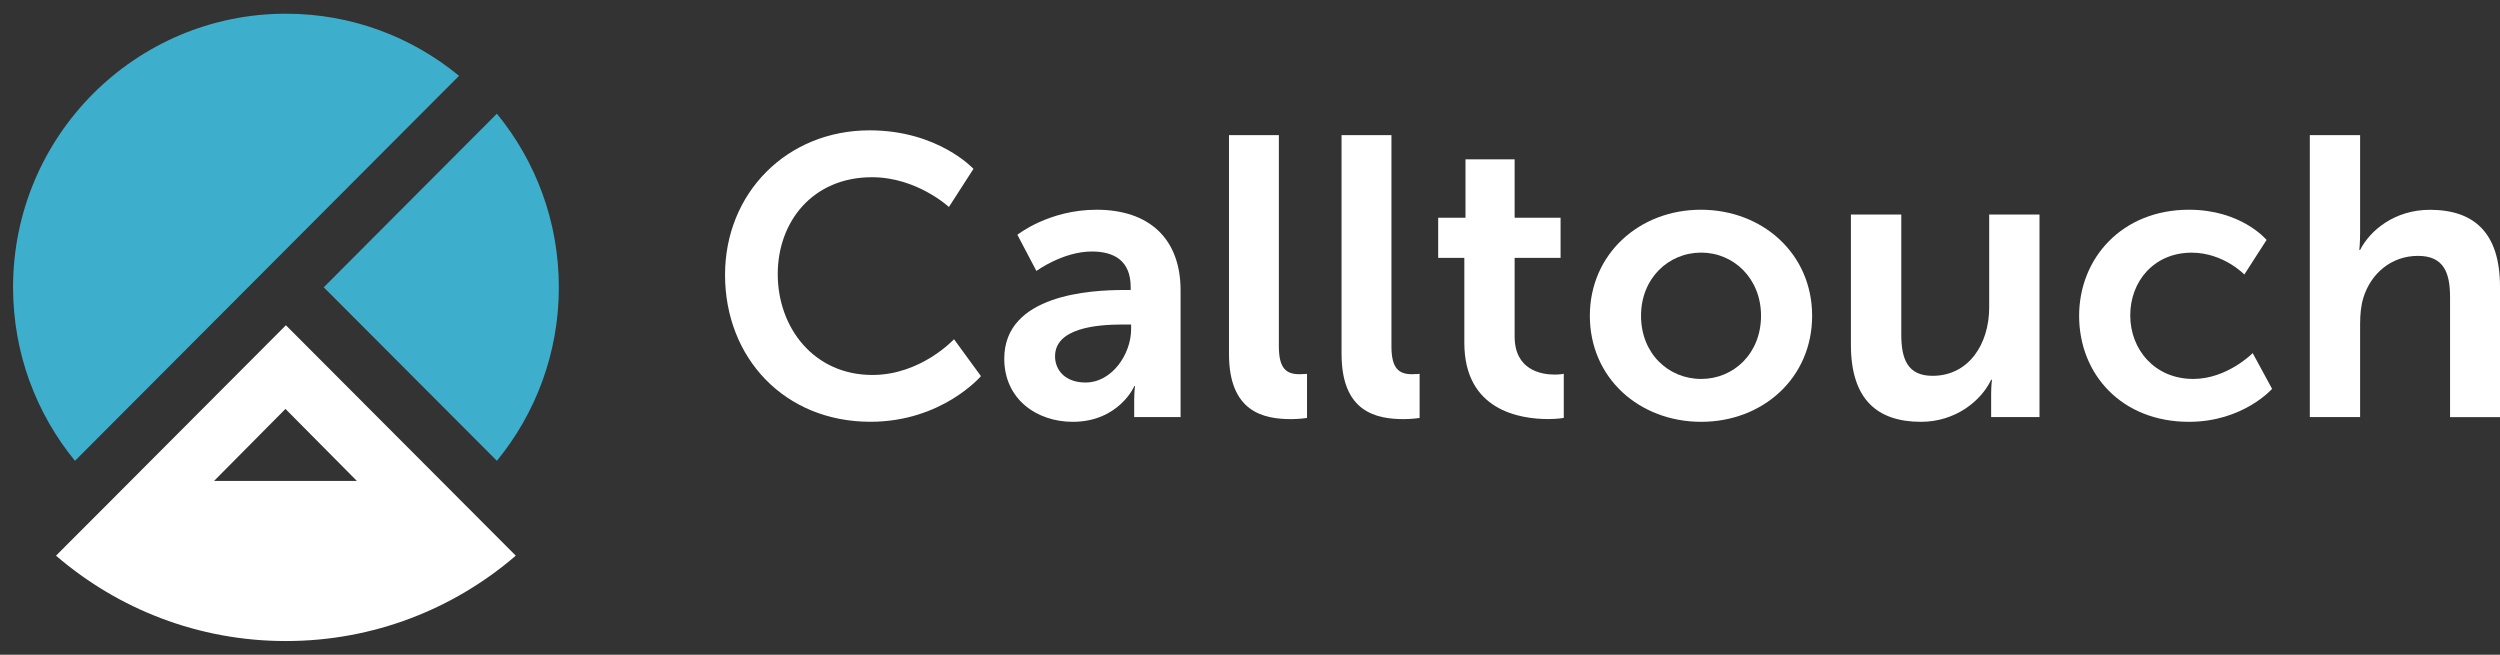
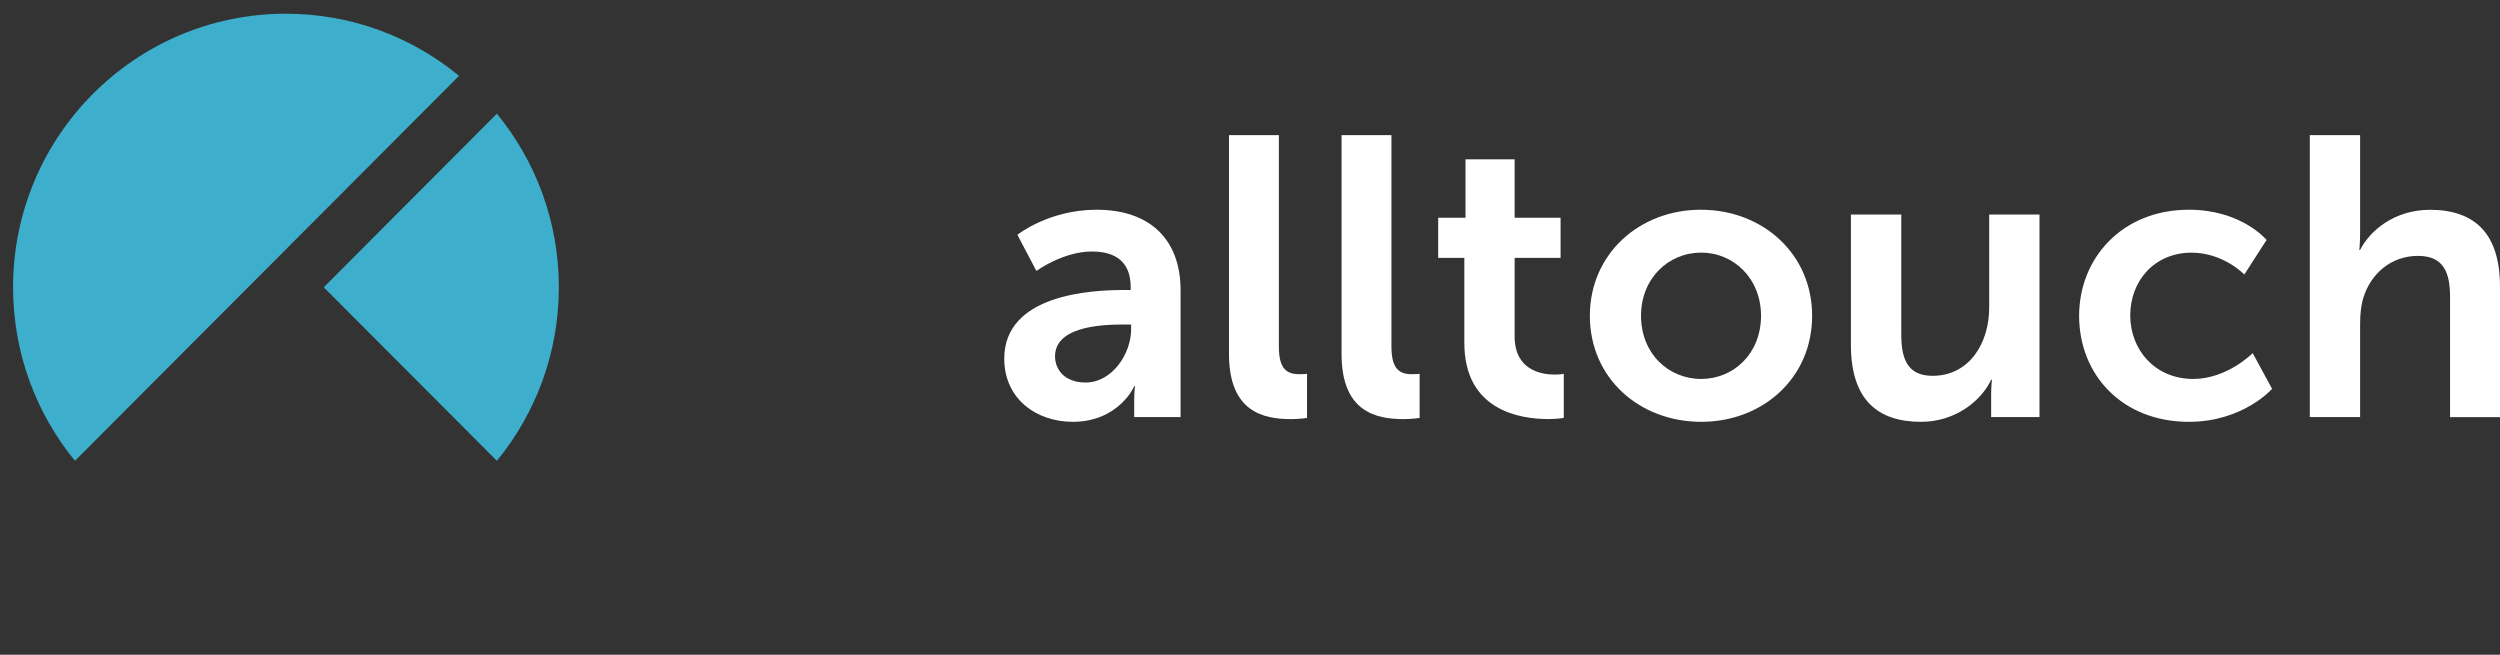
<svg xmlns="http://www.w3.org/2000/svg" width="168" height="44" viewBox="0 0 168 44" fill="none">
  <rect x="0" y="0" width="168" height="44" fill="#333333" stroke="none" />
  <path d="M33.39 30.966C35.992 27.792 37.554 23.733 37.554 19.302C37.554 14.875 35.992 10.812 33.39 7.641L21.756 19.306L33.39 30.966Z" fill="#3DAFCC" />
-   <path d="M30.847 33.518L19.212 21.857L7.582 33.518L3.764 37.341C7.916 40.916 13.312 43.078 19.212 43.078C25.112 43.078 30.509 40.916 34.66 37.341L30.847 33.518ZM19.183 27.479L23.982 32.319H14.384L19.183 27.479Z" fill="white" />
  <path d="M19.216 0.921C9.087 0.921 0.878 9.151 0.878 19.307C0.878 23.734 2.441 27.797 5.038 30.967L30.847 5.096C27.68 2.488 23.632 0.921 19.216 0.921Z" fill="#3DAFCC" />
-   <path d="M58.44 8.759C63.045 8.759 65.416 11.347 65.416 11.347L63.767 13.909C63.767 13.909 61.611 11.909 58.601 11.909C54.61 11.909 52.264 14.897 52.264 18.419C52.264 22.023 54.689 25.198 58.626 25.198C61.899 25.198 64.109 22.796 64.109 22.796L65.919 25.276C65.919 25.276 63.309 28.343 58.49 28.343C52.714 28.343 48.723 24.045 48.723 18.469C48.723 12.975 52.875 8.759 58.44 8.759Z" fill="white" />
  <path d="M75.529 19.488H75.983V19.302C75.983 17.513 74.865 16.901 73.373 16.901C71.431 16.901 69.646 18.207 69.646 18.207L68.368 15.777C68.368 15.777 70.47 14.094 73.69 14.094C77.257 14.094 79.335 16.07 79.335 19.513V28.028H76.218V26.908C76.218 26.375 76.271 25.945 76.271 25.945H76.218C76.246 25.945 75.179 28.346 72.091 28.346C69.666 28.346 67.486 26.825 67.486 24.101C67.49 19.782 73.319 19.488 75.529 19.488ZM72.948 25.705C74.733 25.705 76.011 23.783 76.011 22.13V21.807H75.426C73.695 21.807 70.899 22.047 70.899 23.944C70.899 24.854 71.563 25.705 72.948 25.705Z" fill="white" />
  <path d="M82.588 9.081H85.94V23.279C85.94 24.775 86.447 25.147 87.325 25.147C87.589 25.147 87.832 25.122 87.832 25.122V28.086C87.832 28.086 87.325 28.165 86.769 28.165C84.905 28.165 82.588 27.685 82.588 23.787V9.081Z" fill="white" />
  <path d="M90.149 9.081H93.505V23.279C93.505 24.775 94.013 25.147 94.891 25.147C95.159 25.147 95.398 25.122 95.398 25.122V28.086C95.398 28.086 94.891 28.165 94.334 28.165C92.471 28.165 90.153 27.685 90.153 23.787V9.081H90.149Z" fill="white" />
  <path d="M98.403 17.327H96.646V14.632H98.481V10.709H101.783V14.632H104.871V17.327H101.783V22.61C101.783 24.85 103.539 25.172 104.471 25.172C104.842 25.172 105.086 25.119 105.086 25.119V28.082C105.086 28.082 104.686 28.161 104.047 28.161C102.158 28.161 98.403 27.599 98.403 23.035V17.327Z" fill="white" />
  <path d="M114.296 14.094C118.448 14.094 121.775 17.058 121.775 21.22C121.775 25.412 118.448 28.346 114.321 28.346C110.17 28.346 106.838 25.412 106.838 21.22C106.842 17.058 110.17 14.094 114.296 14.094ZM114.321 25.465C116.502 25.465 118.341 23.758 118.341 21.22C118.341 18.711 116.502 16.975 114.321 16.975C112.111 16.975 110.277 18.711 110.277 21.22C110.277 23.758 112.115 25.465 114.321 25.465Z" fill="white" />
  <path d="M124.385 14.417H127.766V22.477C127.766 24.13 128.19 25.255 129.868 25.255C132.317 25.255 133.674 23.093 133.674 20.663V14.417H137.054V28.028H133.805V26.482C133.805 25.949 133.859 25.519 133.859 25.519H133.805C133.142 26.933 131.41 28.346 129.093 28.346C126.191 28.346 124.381 26.879 124.381 23.172V14.417H124.385Z" fill="white" />
  <path d="M147.097 14.094C150.639 14.094 152.313 16.124 152.313 16.124L150.82 18.447C150.82 18.447 149.41 16.979 147.279 16.979C144.776 16.979 143.152 18.877 143.152 21.195C143.152 23.489 144.801 25.465 147.386 25.465C149.674 25.465 151.381 23.729 151.381 23.729L152.684 26.131C152.684 26.131 150.742 28.346 147.093 28.346C142.595 28.346 139.717 25.172 139.717 21.22C139.721 17.351 142.599 14.094 147.097 14.094Z" fill="white" />
  <path d="M155.219 9.081H158.6V15.645C158.6 16.31 158.546 16.794 158.546 16.794H158.6C159.264 15.488 160.917 14.099 163.288 14.099C166.293 14.099 168 15.674 168 19.278V28.032H164.644V19.972C164.644 18.319 164.219 17.195 162.488 17.195C160.703 17.195 159.321 18.369 158.814 20.022C158.654 20.555 158.6 21.142 158.6 21.783V28.028H155.219V9.081Z" fill="white" />
</svg>